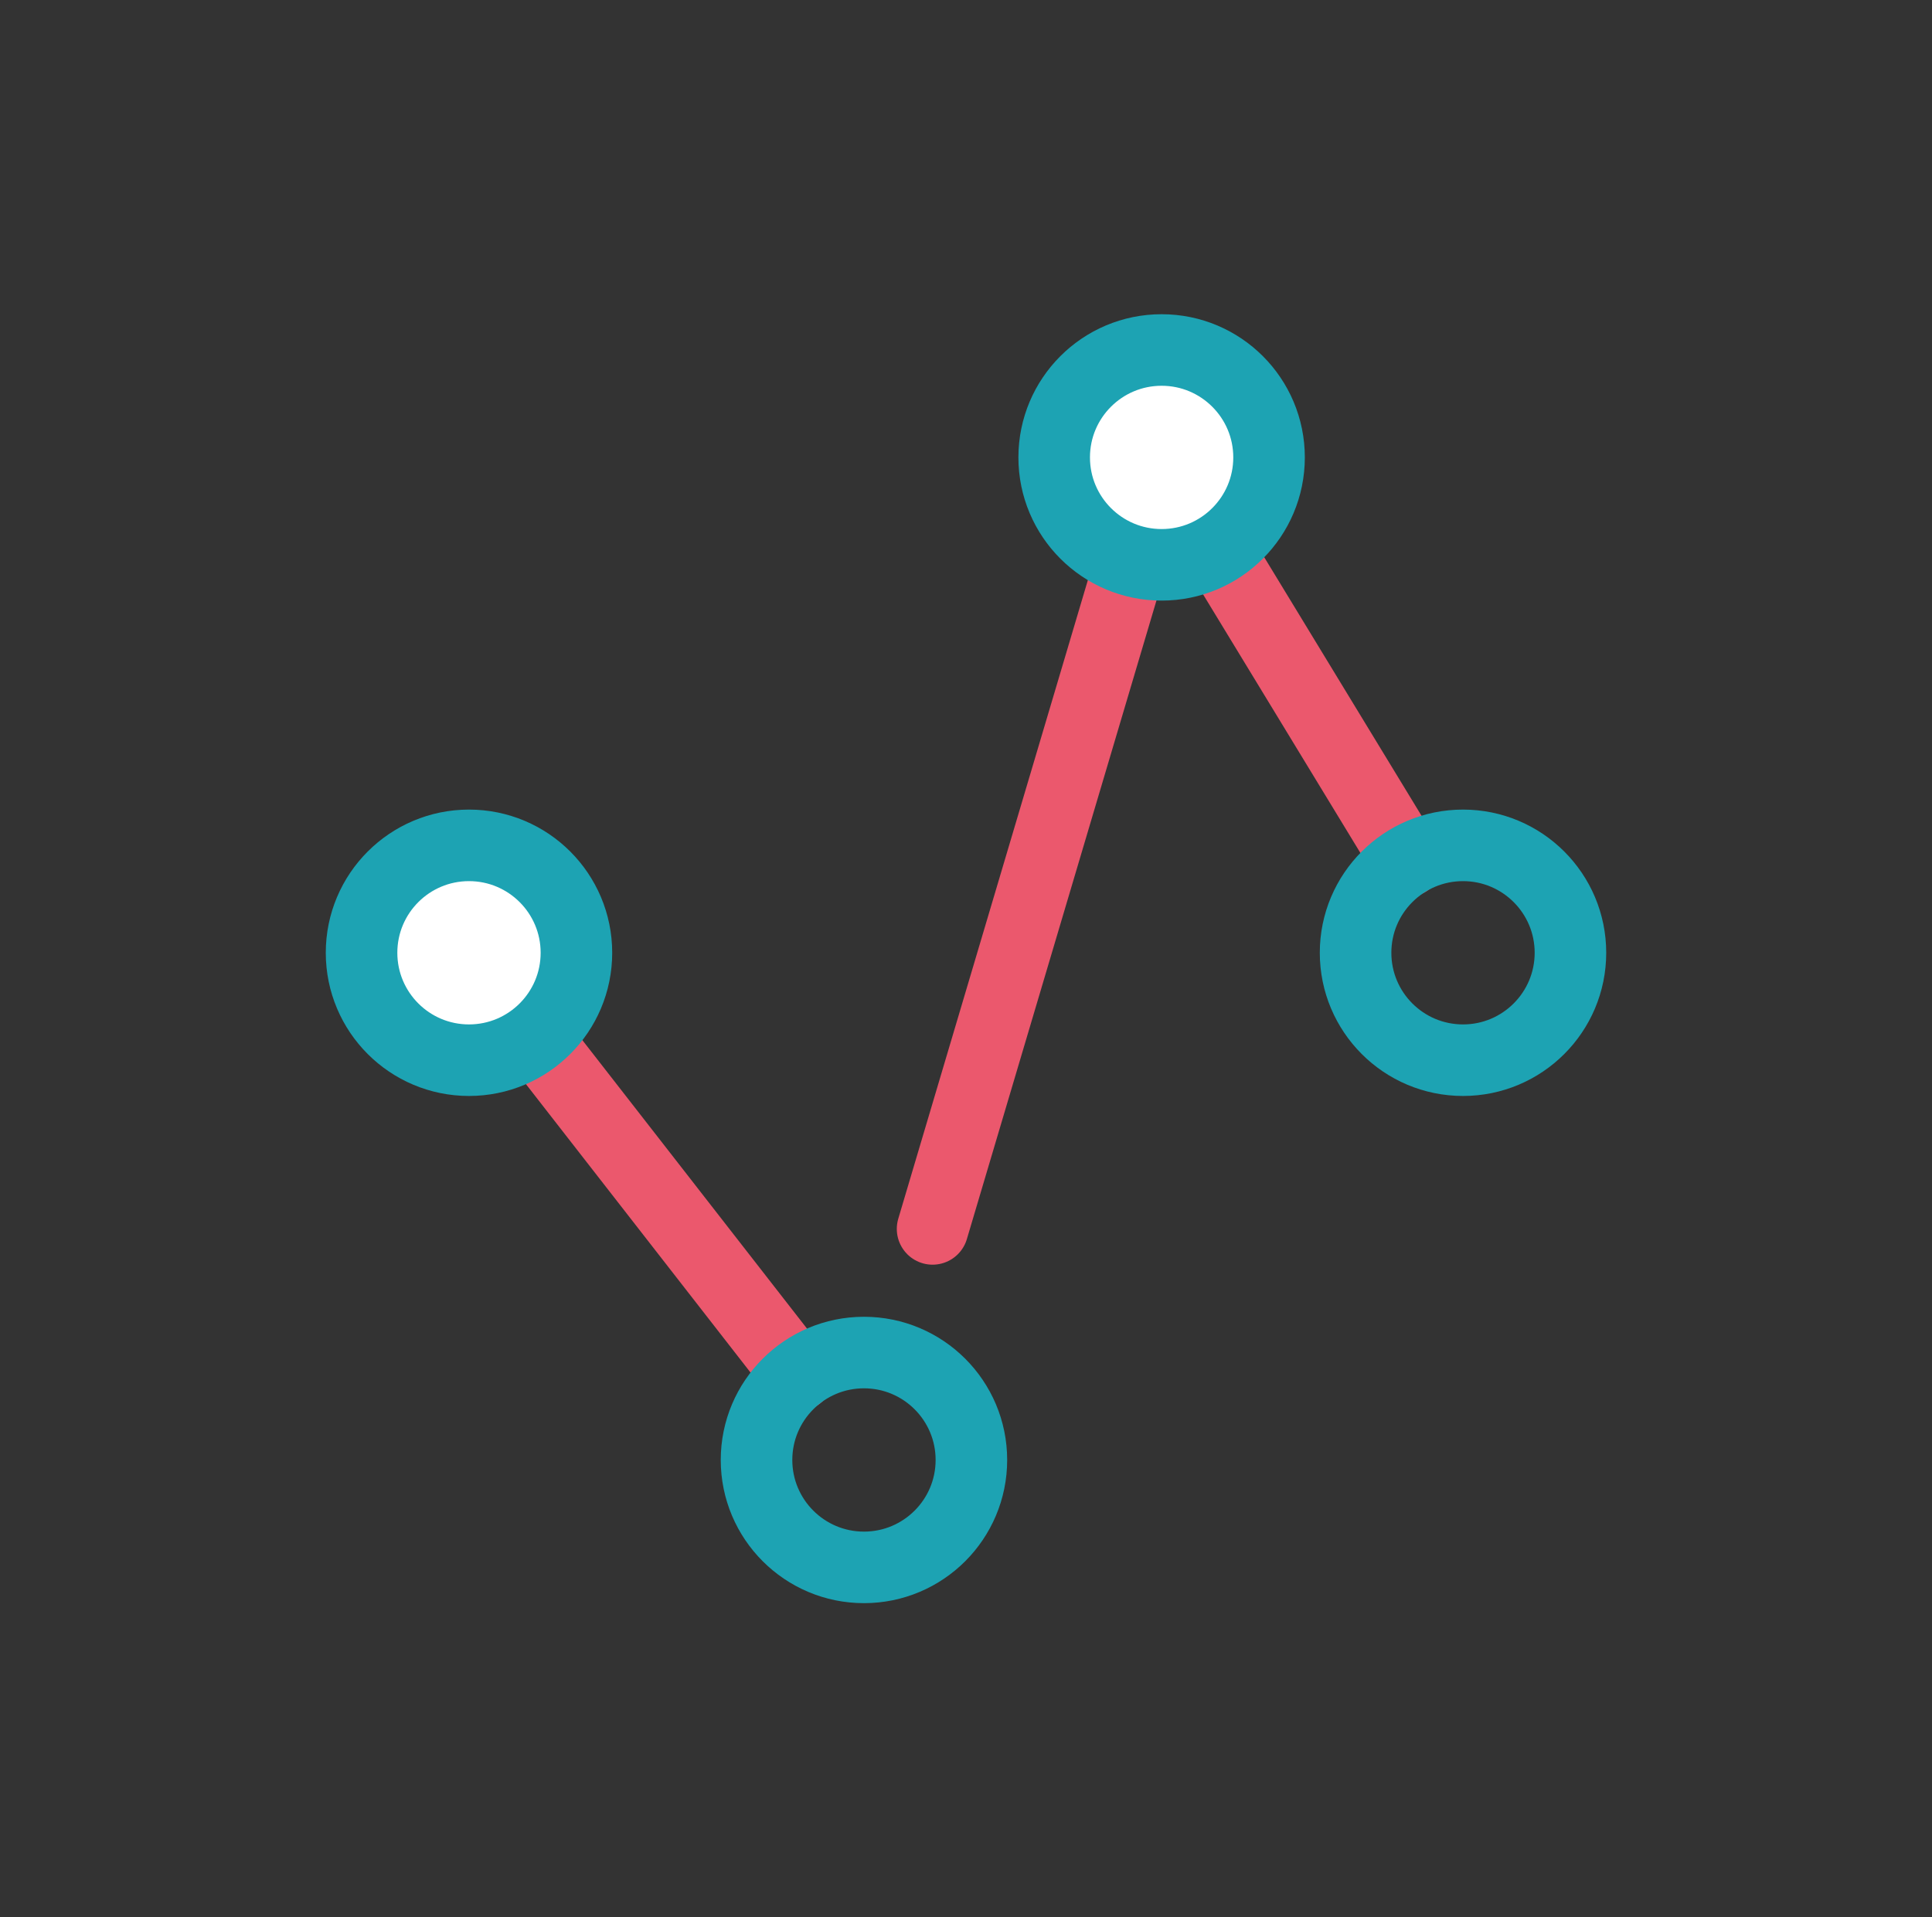
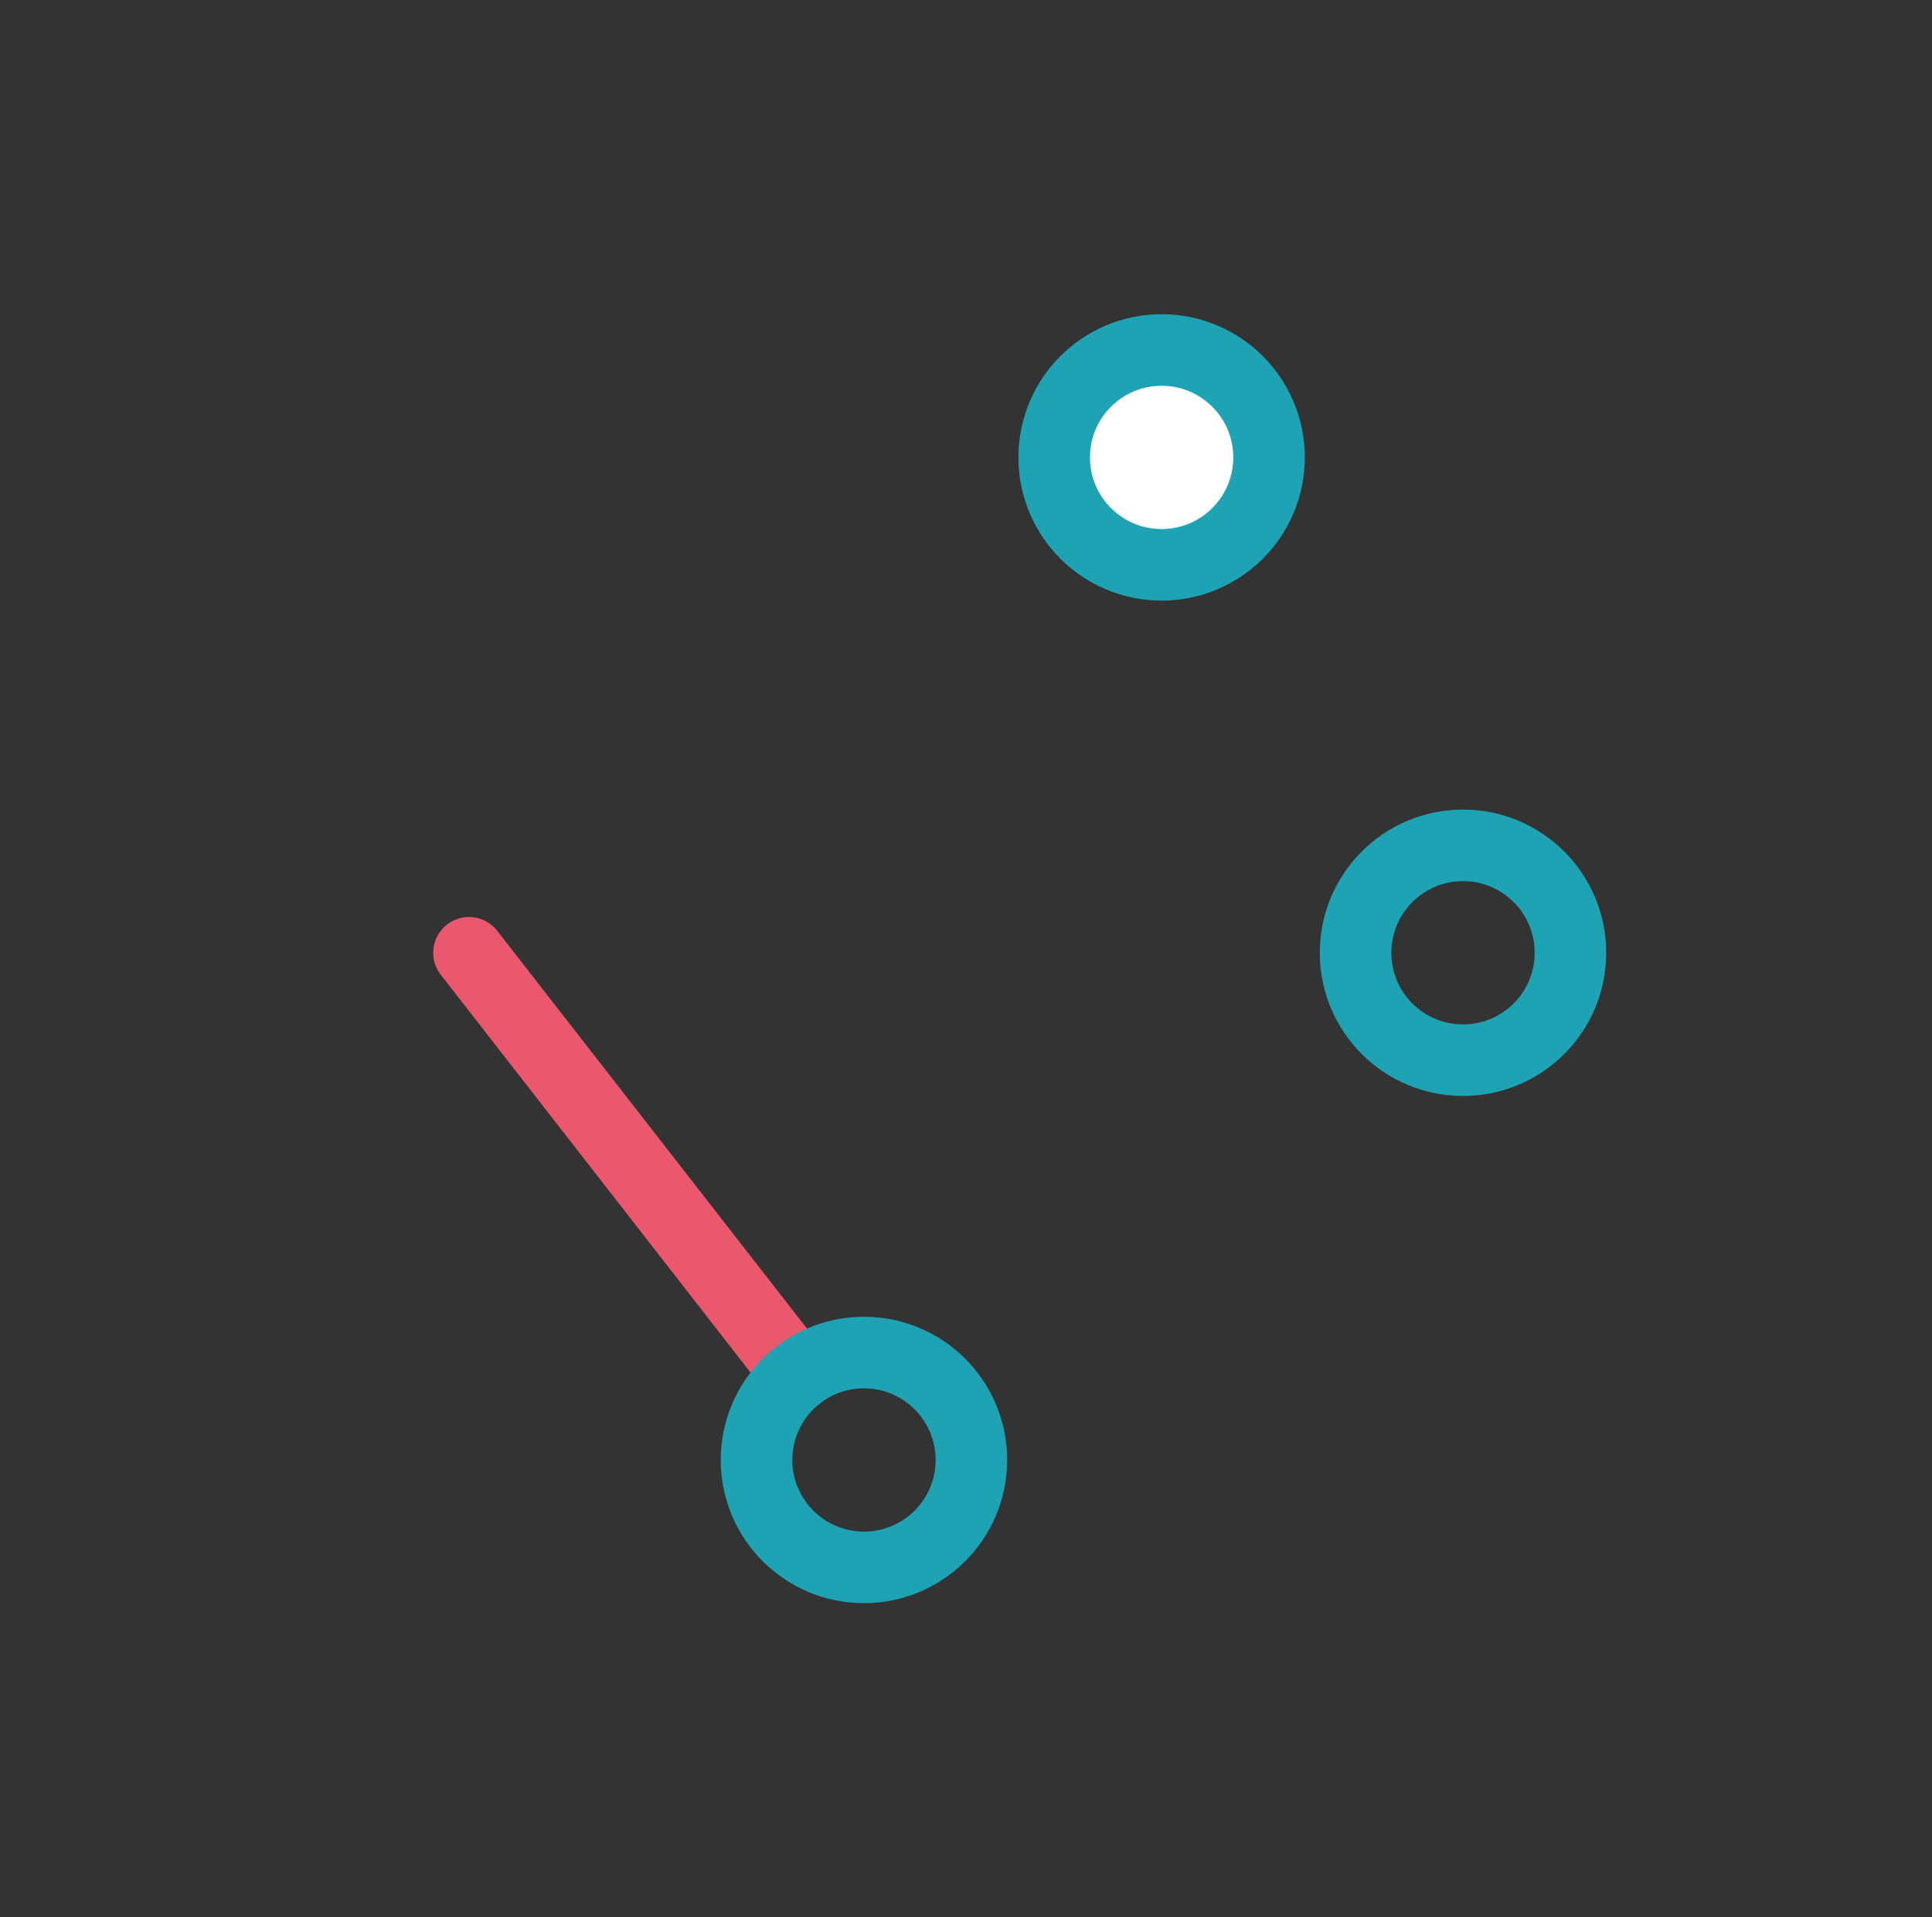
<svg xmlns="http://www.w3.org/2000/svg" id="Laag_1" viewBox="0 0 135 134">
  <rect x="0" y="0" width="135" height="134" fill="#333333" stroke="none" />
  <defs>
    <style>.cls-1{stroke-width:0px;}.cls-1,.cls-2,.cls-3{fill:none;}.cls-4{fill:#fff;}.cls-4,.cls-2,.cls-3{stroke-linecap:round;stroke-miterlimit:10;stroke-width:5px;}.cls-4,.cls-3{stroke:#1da3b3;}.cls-2{stroke:#eb586d;}</style>
  </defs>
-   <polyline class="cls-2" points="65.164 85.885 81.169 31.967 98.332 60.18" />
  <circle class="cls-4" cx="81.169" cy="31.967" r="7.507" />
  <circle class="cls-3" cx="102.229" cy="66.587" r="7.507" />
  <line class="cls-2" x1="32.771" y1="66.587" x2="55.762" y2="96.115" />
-   <circle class="cls-4" cx="32.771" cy="66.587" r="7.507" />
  <circle class="cls-3" cx="60.37" cy="102.033" r="7.507" />
-   <rect class="cls-1" width="135" height="134" />
</svg>